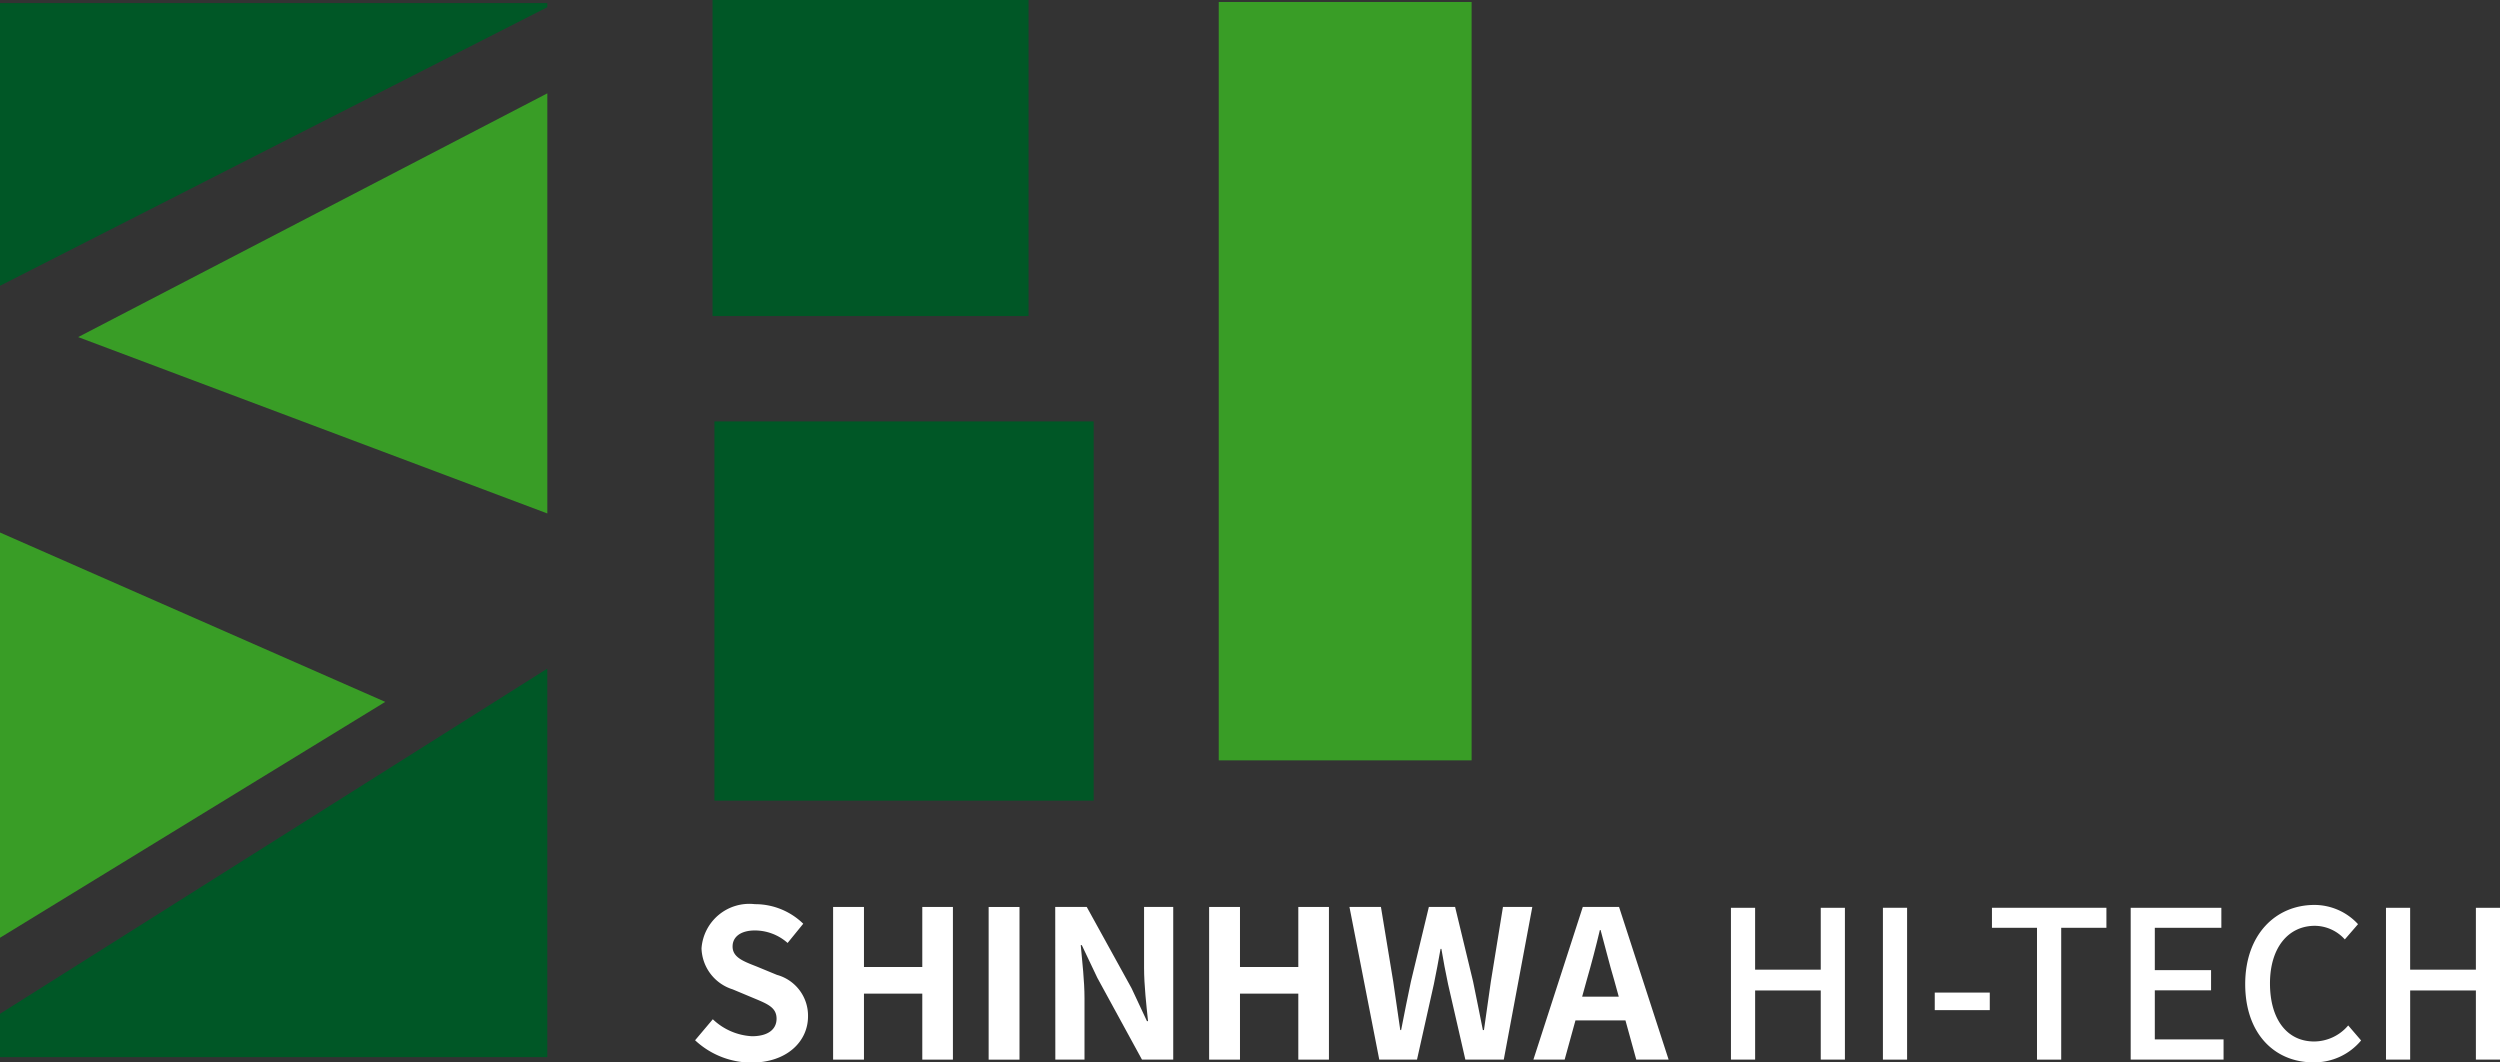
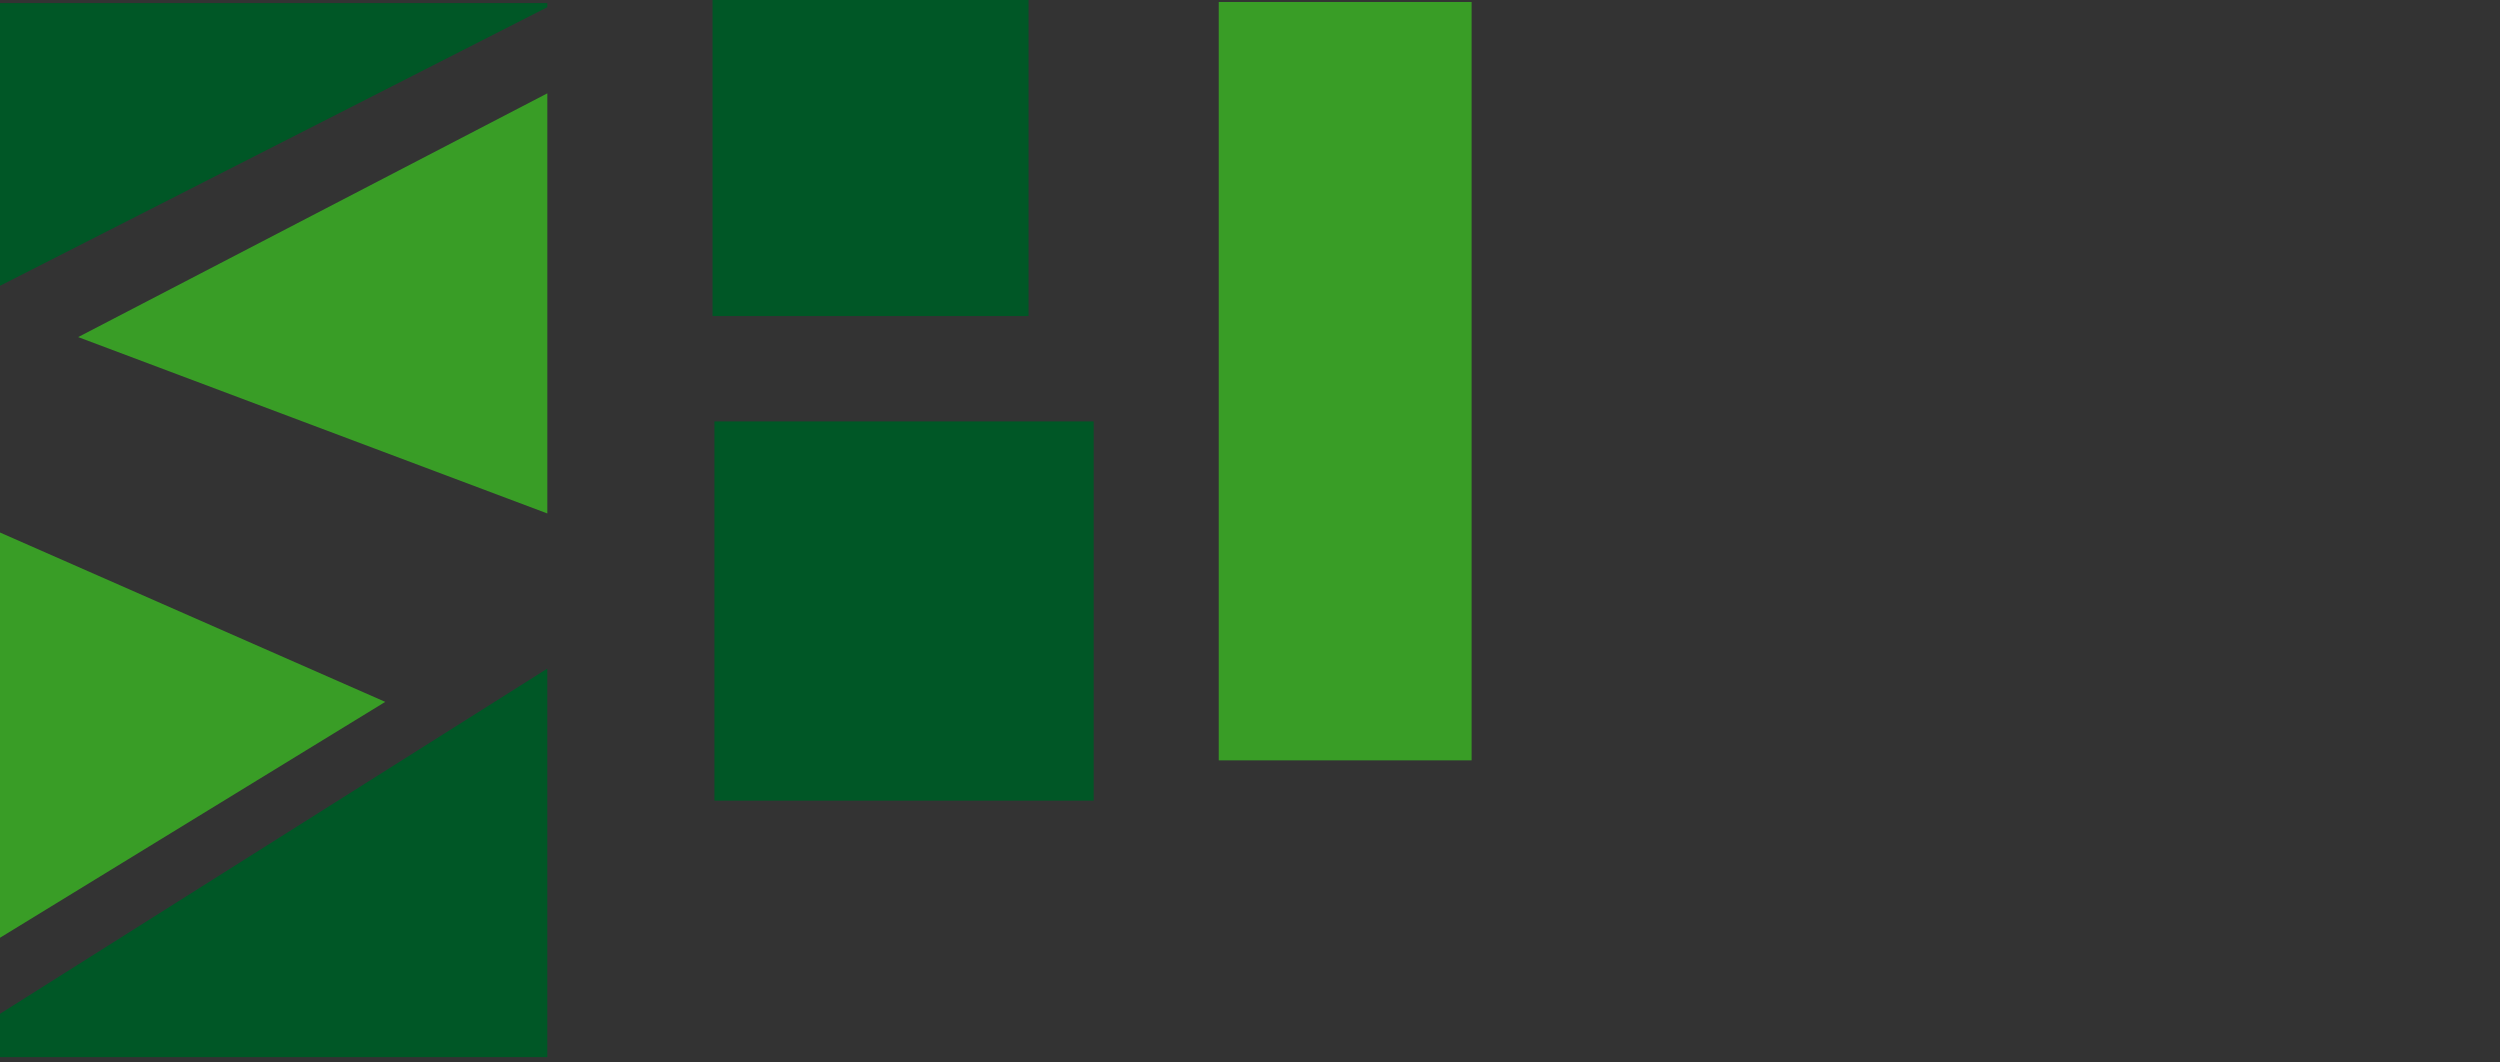
<svg xmlns="http://www.w3.org/2000/svg" id="그룹_54" data-name="그룹 54" width="120" height="51" viewBox="0 0 120 51">
  <rect x="0" y="0" width="120" height="51" fill="#333333" stroke="none" />
  <defs>
    <clipPath id="clip-path">
-       <rect id="사각형_50" data-name="사각형 50" width="120" height="51" transform="translate(0 -0.002)" fill="none" />
-     </clipPath>
+       </clipPath>
  </defs>
  <rect id="사각형_44" data-name="사각형 44" width="12.138" height="36.402" transform="translate(58.499 0.095)" fill="#399d26" />
  <rect id="사각형_45" data-name="사각형 45" width="15.168" height="15.171" transform="translate(34.202)" fill="#005726" />
  <rect id="사각형_46" data-name="사각형 46" width="18.203" height="18.203" transform="translate(34.293 20.228)" fill="#005726" />
  <path id="패스_1005" data-name="패스 1005" d="M24.7,22.766V2.6l-22.52,11.7Z" transform="translate(1.572 1.88)" fill="#399d26" />
  <path id="패스_1006" data-name="패스 1006" d="M0,.084V13.656L26.271.284v-.2Z" transform="translate(0 0.062)" fill="#005726" />
  <path id="패스_1007" data-name="패스 1007" d="M0,32.477,18.492,21.155,0,13.026Z" transform="translate(0 12.535)" fill="#399d26" />
  <path id="패스_1008" data-name="패스 1008" d="M0,33.389v2.08H26.271V16.82Z" transform="translate(0 15.273)" fill="#005726" />
  <g id="그룹_53" data-name="그룹 53" transform="translate(0 0.002)">
    <g id="그룹_52" data-name="그룹 52" transform="translate(0 0)" clip-path="url(#clip-path)">
      <path id="패스_1009" data-name="패스 1009" d="M18,30.194l.851-1.009A2.945,2.945,0,0,0,20.73,30c.769,0,1.181-.328,1.181-.842,0-.547-.45-.714-1.11-.991l-.992-.415a2.13,2.13,0,0,1-1.5-1.972,2.3,2.3,0,0,1,2.562-2.119,3.308,3.308,0,0,1,2.321.939l-.751.923a2.371,2.371,0,0,0-1.57-.6c-.652,0-1.071.286-1.071.772,0,.525.53.712,1.162.961l.969.4a2.028,2.028,0,0,1,1.49,1.992c0,1.2-1.01,2.218-2.721,2.218A3.974,3.974,0,0,1,18,30.194" transform="translate(15.364 19.737)" fill="#fff" />
      <path id="패스_1010" data-name="패스 1010" d="M21.573,23.733h1.481v2.882h2.8V23.733h1.47v7.328h-1.47V27.893h-2.8v3.168H21.573Z" transform="translate(18.416 19.799)" fill="#fff" />
      <rect id="사각형_47" data-name="사각형 47" width="1.481" height="7.328" transform="translate(47.455 43.533)" fill="#fff" />
      <path id="패스_1011" data-name="패스 1011" d="M27.325,23.733h1.513l2.15,3.9.74,1.581h.052c-.08-.759-.191-1.732-.191-2.562V23.733h1.4v7.328h-1.5l-2.141-3.922L28.6,25.565h-.05c.07.792.18,1.711.18,2.553v2.942h-1.4Z" transform="translate(23.326 19.799)" fill="#fff" />
      <path id="패스_1012" data-name="패스 1012" d="M31.31,23.733h1.481v2.882h2.8V23.733h1.47v7.328h-1.47V27.893h-2.8v3.168H31.31Z" transform="translate(26.728 19.799)" fill="#fff" />
      <path id="패스_1013" data-name="패스 1013" d="M34.944,23.733h1.511l.589,3.575c.111.77.23,1.555.339,2.335h.041c.15-.78.311-1.572.471-2.335l.86-3.575h1.26l.862,3.575c.159.754.31,1.544.471,2.335H41.4c.111-.791.221-1.572.332-2.335l.58-3.575h1.409l-1.37,7.328H40.507l-.83-3.625c-.12-.574-.23-1.139-.321-1.693h-.039c-.1.554-.2,1.119-.321,1.693l-.81,3.625H36.375Z" transform="translate(29.83 19.799)" fill="#fff" />
      <path id="패스_1014" data-name="패스 1014" d="M44.128,29.179h-2.4l-.519,1.882h-1.5l2.371-7.328h1.741L46.2,31.061H44.647Zm-.321-1.139-.221-.8c-.23-.763-.43-1.6-.652-2.4H42.9c-.189.8-.408,1.633-.63,2.4l-.221.8Z" transform="translate(33.894 19.799)" fill="#fff" />
-       <path id="패스_1015" data-name="패스 1015" d="M44.822,23.754h1.16v2.972h3.151V23.754h1.16v7.289h-1.16v-3.32H45.983v3.32h-1.16Z" transform="translate(38.263 19.817)" fill="#fff" />
+       <path id="패스_1015" data-name="패스 1015" d="M44.822,23.754v2.972h3.151V23.754h1.16v7.289h-1.16v-3.32H45.983v3.32h-1.16Z" transform="translate(38.263 19.817)" fill="#fff" />
      <rect id="사각형_48" data-name="사각형 48" width="1.16" height="7.289" transform="translate(90.38 43.571)" fill="#fff" />
      <rect id="사각형_49" data-name="사각형 49" width="2.641" height="0.842" transform="translate(92.868 47.642)" fill="#fff" />
      <path id="패스_1016" data-name="패스 1016" d="M53.743,24.715H51.581v-.961h5.494v.961H54.905v6.328H53.743Z" transform="translate(44.033 19.817)" fill="#fff" />
      <path id="패스_1017" data-name="패스 1017" d="M55.174,23.754h4.352v.961H56.332v2.031h2.7v.97h-2.7v2.357h3.3v.97H55.174Z" transform="translate(47.099 19.817)" fill="#fff" />
      <path id="패스_1018" data-name="패스 1018" d="M58.139,27.481c0-2.375,1.459-3.8,3.322-3.8a2.845,2.845,0,0,1,2.093.923l-.634.732a1.955,1.955,0,0,0-1.438-.653c-1.272,0-2.154,1.047-2.154,2.762,0,1.732.821,2.79,2.122,2.79a2.158,2.158,0,0,0,1.633-.77l.619.721a2.918,2.918,0,0,1-2.293,1.051c-1.85,0-3.27-1.367-3.27-3.753" transform="translate(49.631 19.754)" fill="#fff" />
      <path id="패스_1019" data-name="패스 1019" d="M61.784,23.754h1.16v2.972H66.1V23.754h1.159v7.289H66.1v-3.32H62.945v3.32h-1.16Z" transform="translate(52.743 19.817)" fill="#fff" />
    </g>
  </g>
</svg>